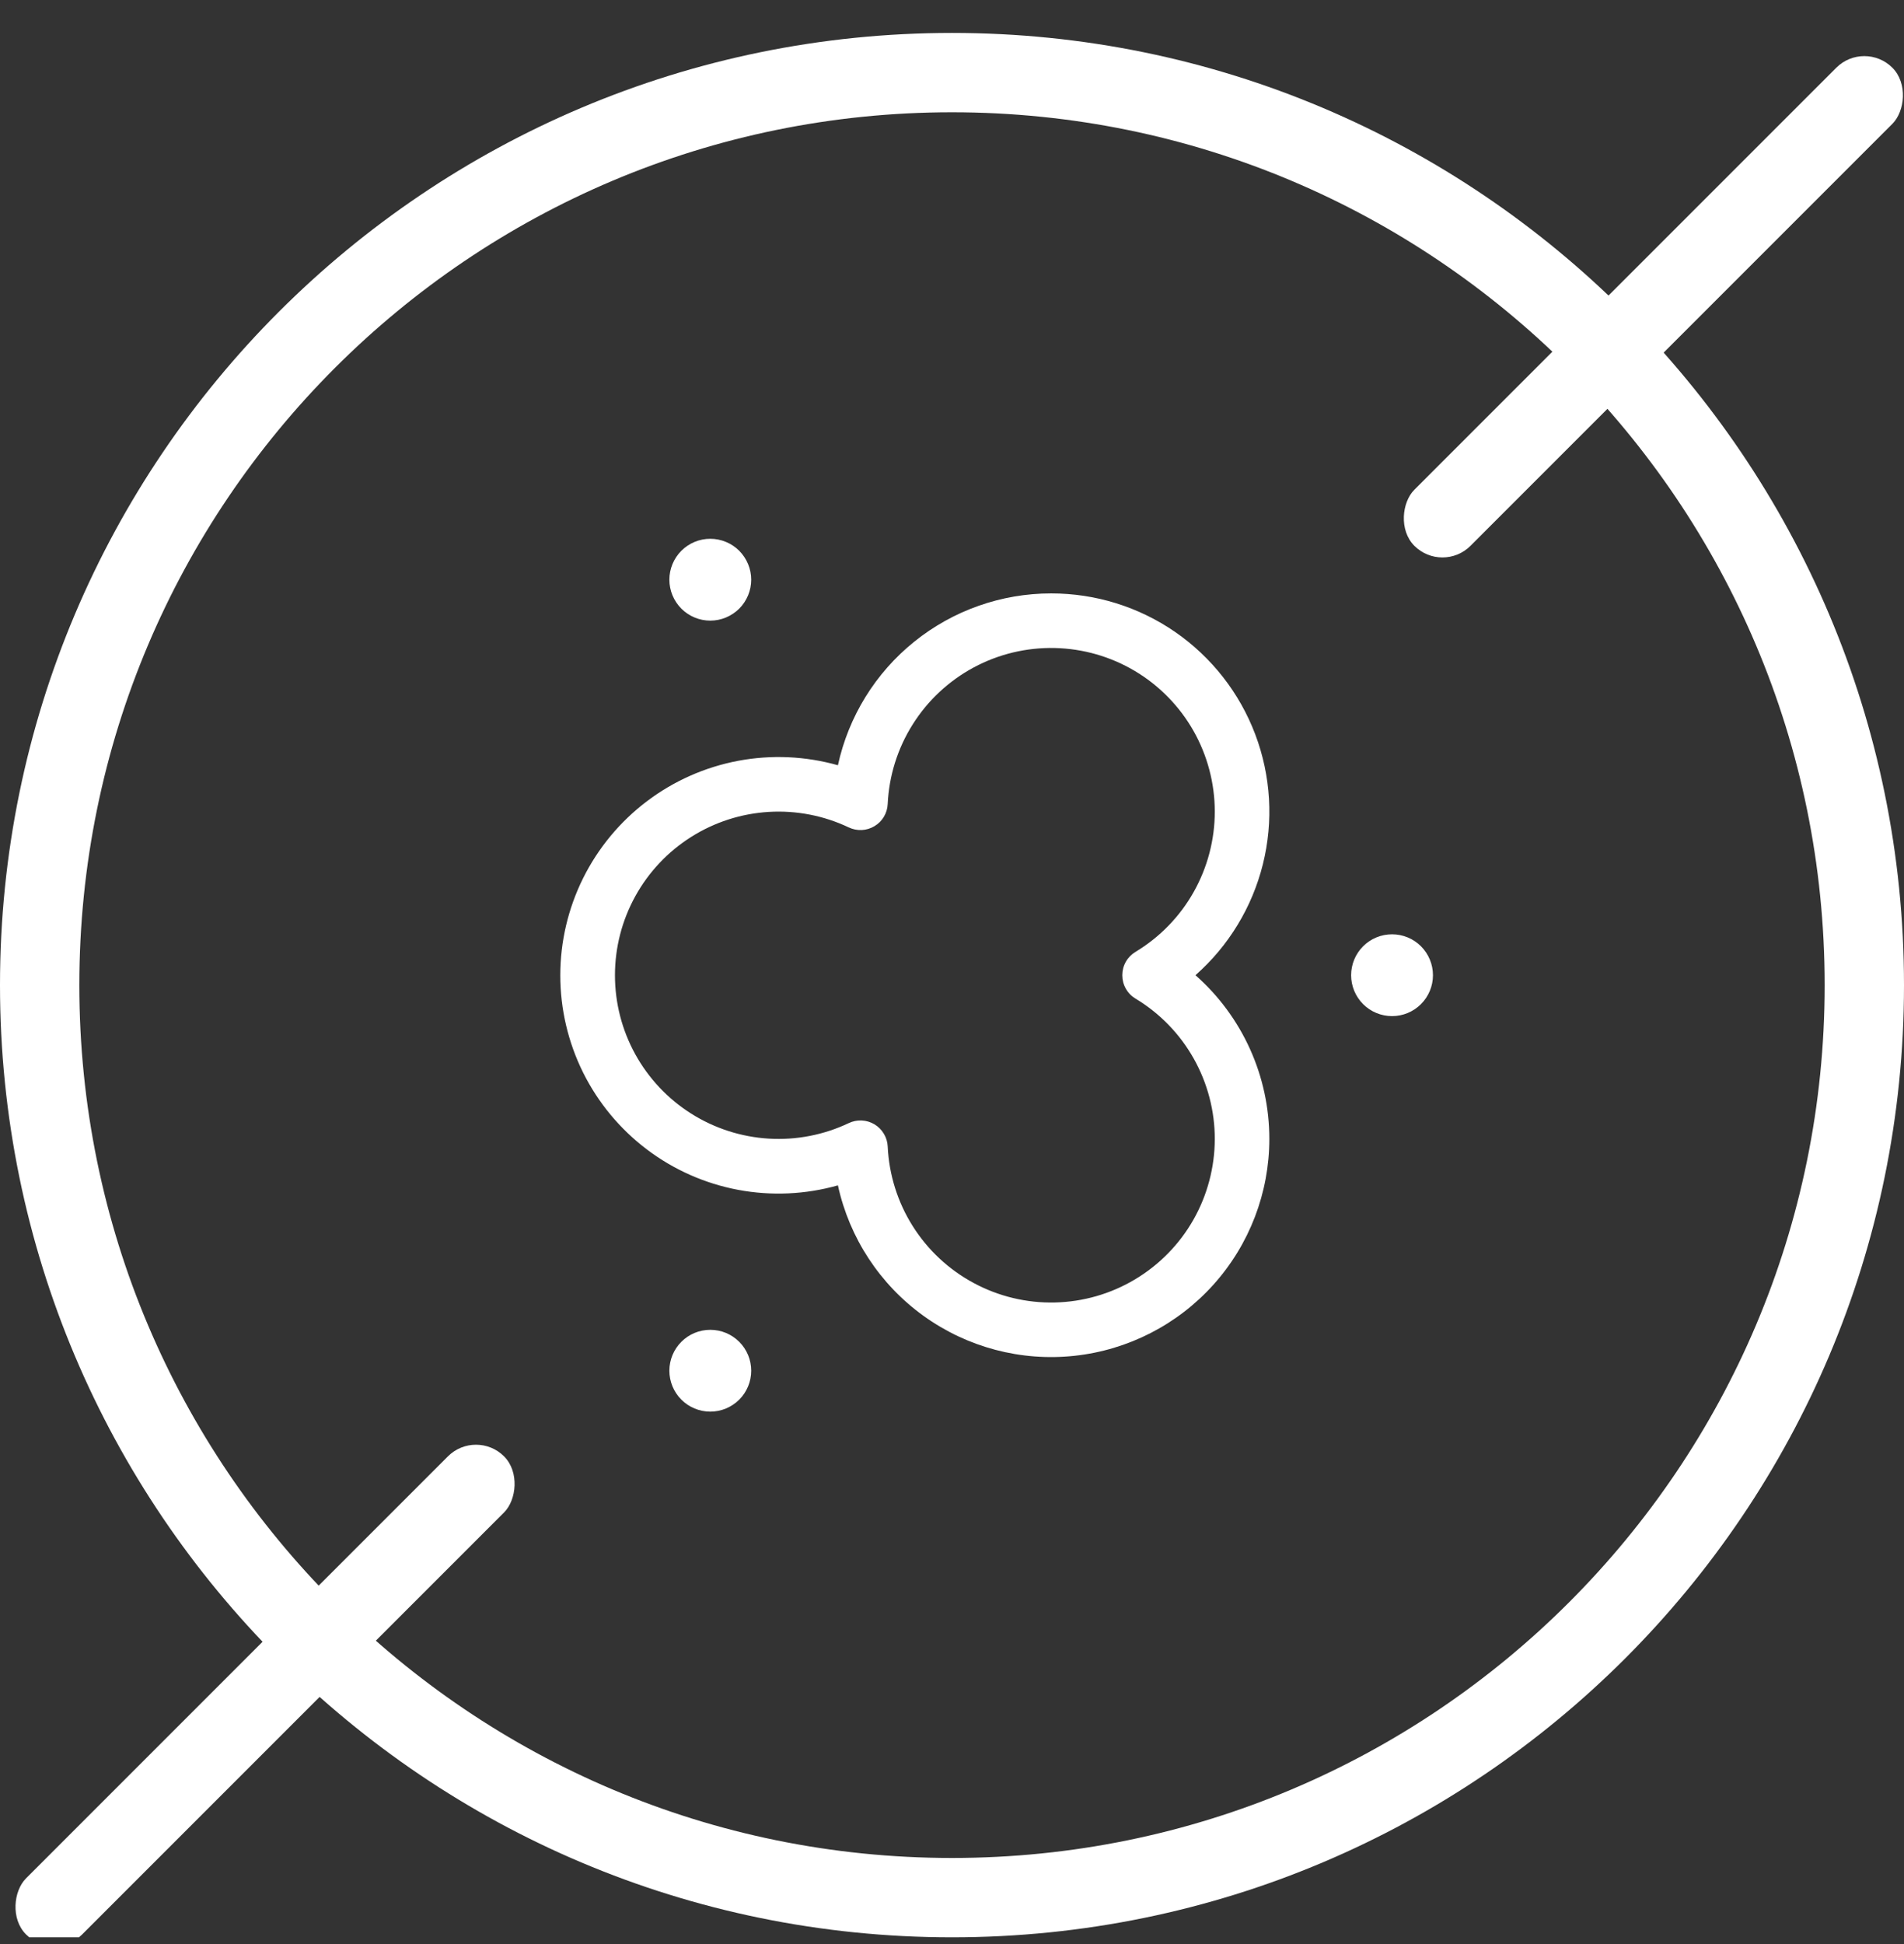
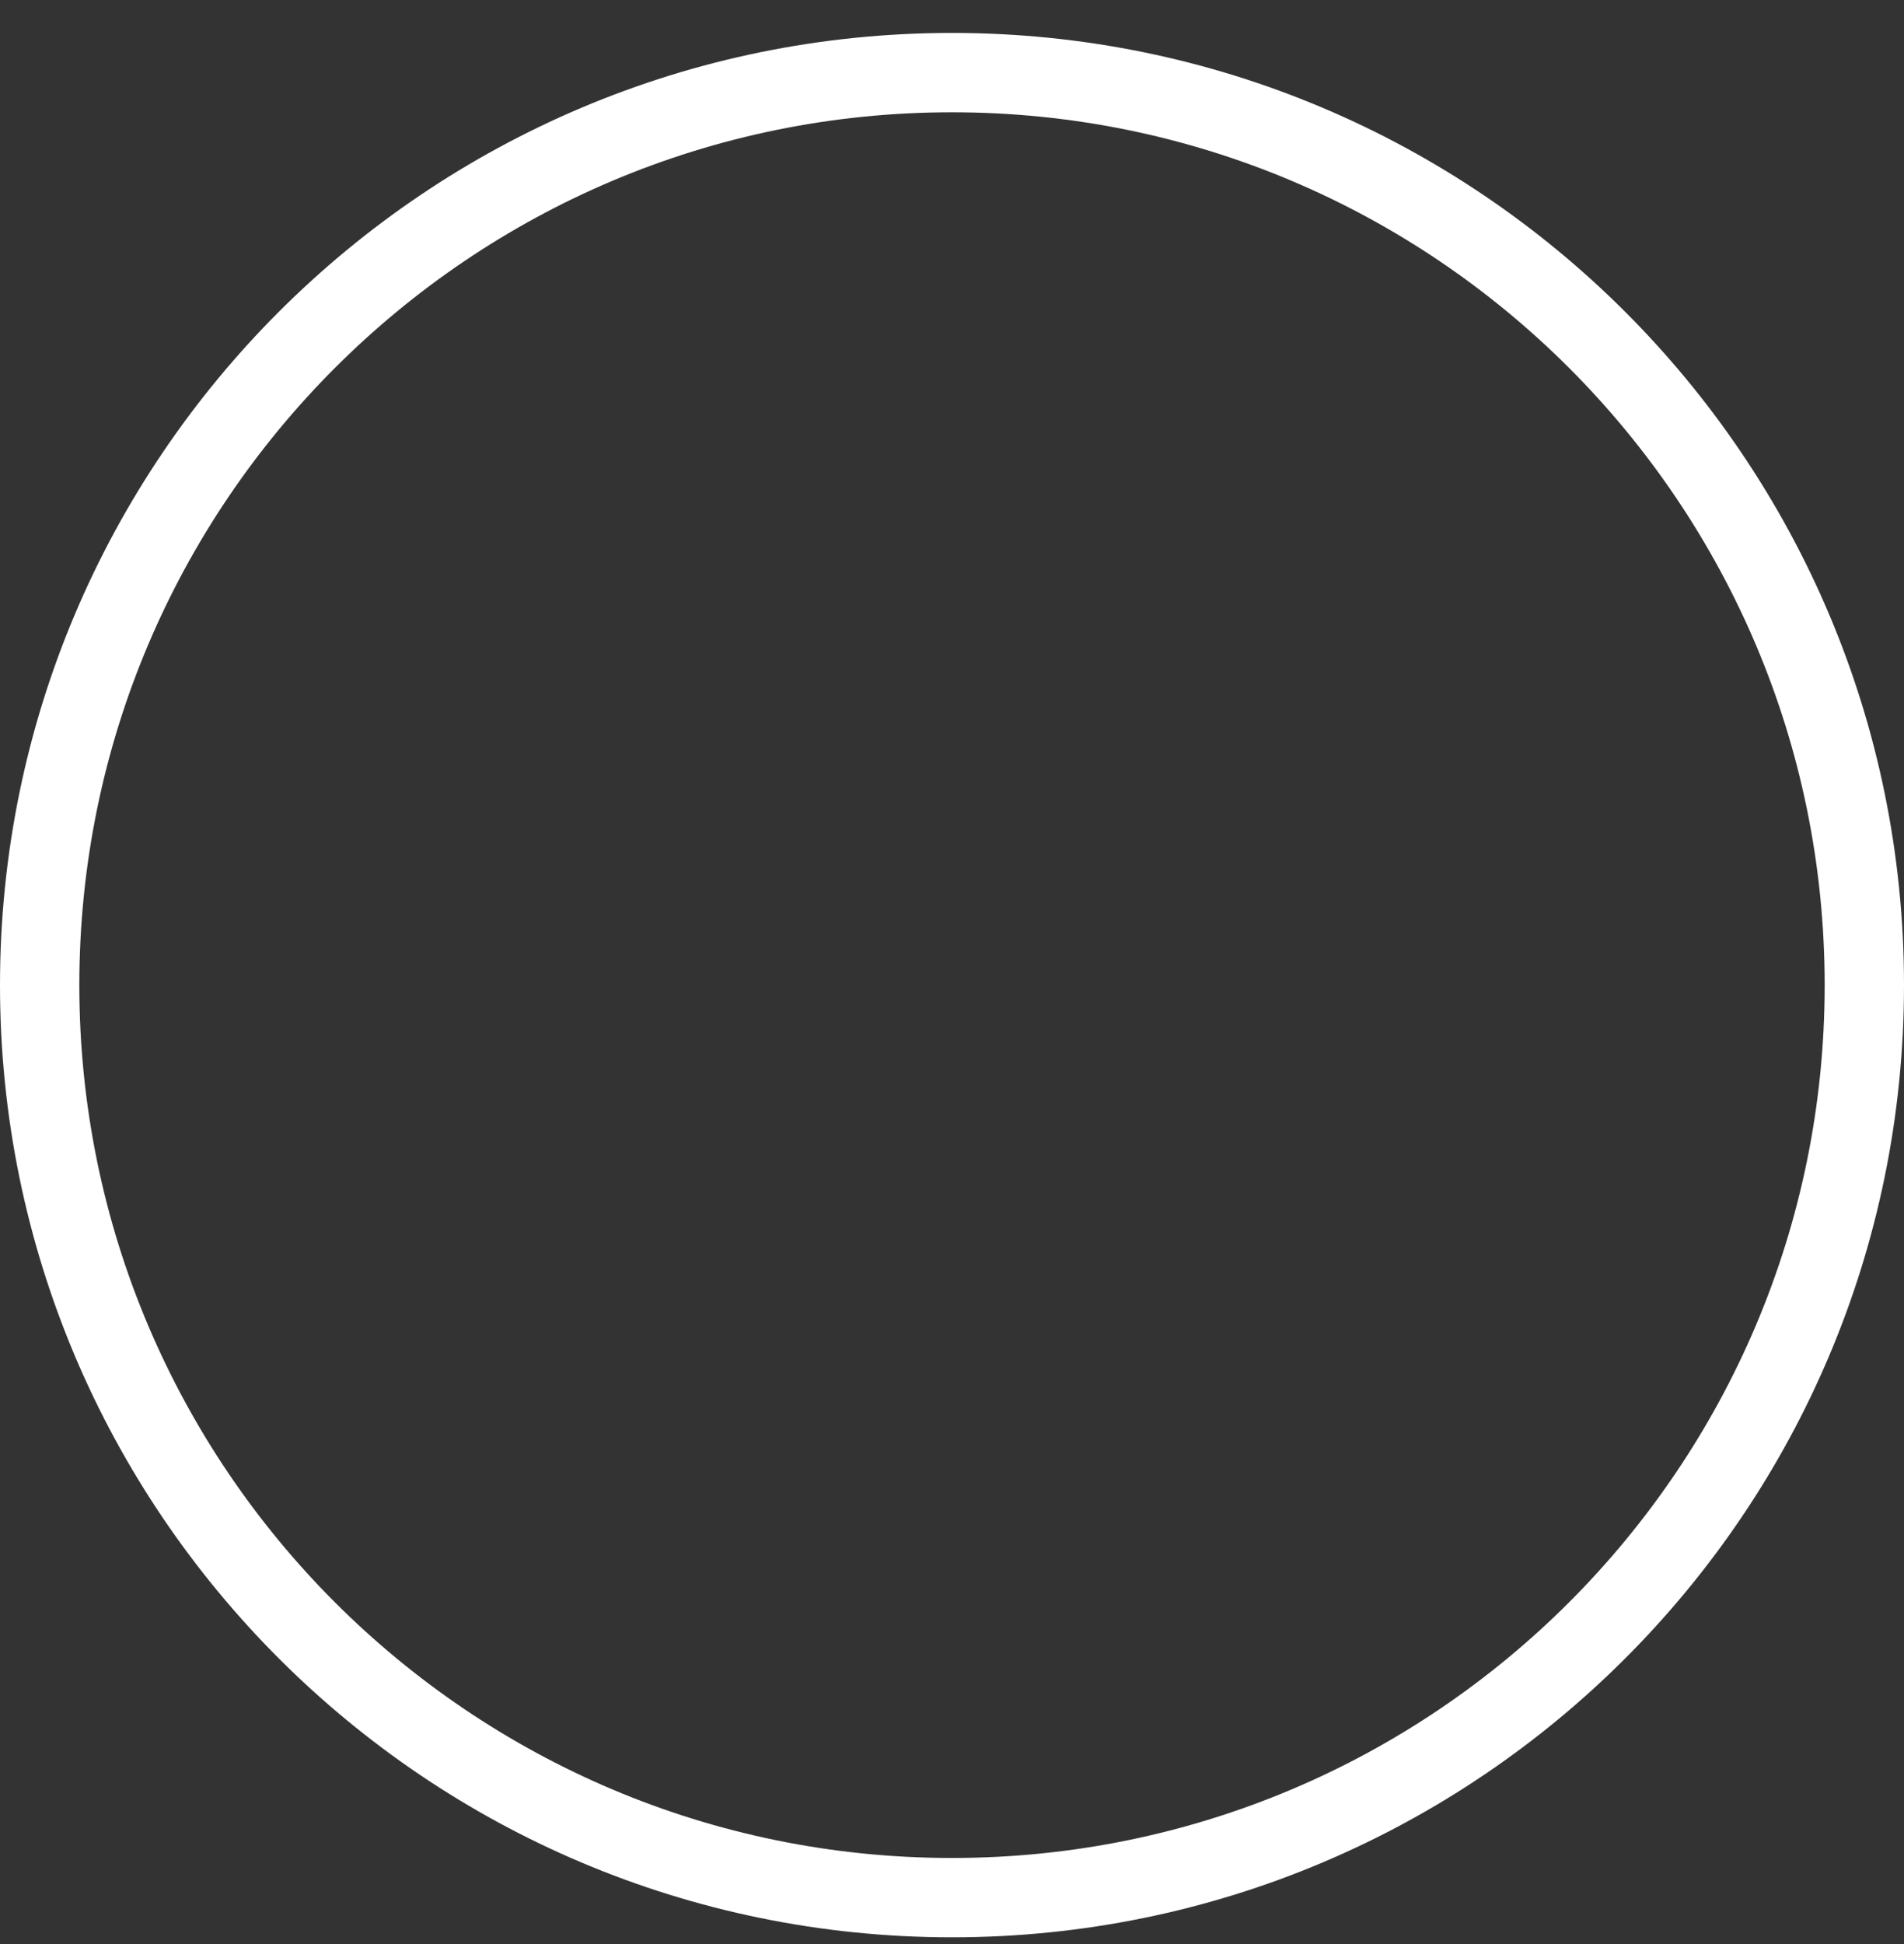
<svg xmlns="http://www.w3.org/2000/svg" fill="none" viewBox="0 0 48 49" height="49" width="48">
  <rect x="0" y="0" width="48" height="49" fill="#333333" stroke="none" />
  <path stroke-width="2" stroke="white" d="M1 24.83C1 12.127 11.297 1.83 24 1.83C36.703 1.83 47 12.127 47 24.83C47 37.533 36.703 47.83 24 47.83C11.297 47.83 1 37.533 1 24.83Z" />
  <g clip-path="url(#clip0_6077_191)">
-     <path fill="white" d="M17.906 15.643C18.042 15.643 18.176 15.616 18.301 15.564C18.426 15.512 18.54 15.436 18.636 15.341C18.731 15.245 18.807 15.131 18.859 15.006C18.911 14.881 18.938 14.747 18.938 14.611C18.938 14.476 18.911 14.342 18.859 14.217C18.807 14.092 18.731 13.978 18.636 13.882C18.54 13.786 18.426 13.71 18.301 13.659C18.176 13.607 18.042 13.58 17.906 13.58C17.633 13.58 17.37 13.689 17.177 13.882C16.984 14.075 16.875 14.338 16.875 14.611C16.875 14.885 16.984 15.147 17.177 15.341C17.37 15.534 17.633 15.643 17.906 15.643ZM26.5 14.957C25.244 14.956 24.026 15.386 23.048 16.174C22.07 16.961 21.391 18.06 21.124 19.288C20.305 19.057 19.445 19.019 18.609 19.176C17.774 19.334 16.986 19.683 16.308 20.196C15.63 20.709 15.08 21.372 14.701 22.133C14.323 22.894 14.125 23.733 14.125 24.583C14.125 25.433 14.322 26.272 14.7 27.034C15.079 27.795 15.629 28.458 16.307 28.971C16.985 29.484 17.773 29.833 18.609 29.99C19.445 30.147 20.305 30.108 21.124 29.877C21.413 31.202 22.182 32.374 23.283 33.167C24.384 33.96 25.739 34.319 27.088 34.173C28.437 34.028 29.684 33.389 30.591 32.38C31.498 31.371 32 30.062 32 28.705C32 27.925 31.834 27.153 31.513 26.442C31.192 25.731 30.723 25.096 30.138 24.58C30.976 23.841 31.569 22.864 31.838 21.78C32.108 20.696 32.04 19.555 31.645 18.51C31.25 17.465 30.546 16.565 29.627 15.93C28.708 15.295 27.617 14.956 26.5 14.957ZM22.379 20.265C22.412 19.553 22.629 18.862 23.009 18.259C23.389 17.655 23.919 17.161 24.547 16.823C25.174 16.486 25.879 16.317 26.592 16.333C27.304 16.349 28.001 16.549 28.613 16.914C29.225 17.279 29.732 17.797 30.085 18.416C30.437 19.036 30.623 19.736 30.625 20.449C30.626 21.162 30.442 21.863 30.092 22.484C29.742 23.105 29.237 23.624 28.626 23.992C28.524 24.053 28.44 24.139 28.382 24.242C28.323 24.346 28.293 24.462 28.293 24.581C28.293 24.699 28.323 24.816 28.382 24.919C28.44 25.023 28.524 25.109 28.626 25.17C29.237 25.537 29.742 26.057 30.092 26.678C30.442 27.299 30.626 28 30.625 28.712C30.623 29.425 30.437 30.125 30.085 30.745C29.732 31.365 29.225 31.882 28.613 32.247C28.001 32.613 27.304 32.813 26.592 32.829C25.879 32.845 25.174 32.676 24.547 32.338C23.919 32.001 23.389 31.506 23.009 30.903C22.629 30.3 22.412 29.608 22.379 28.896C22.374 28.783 22.341 28.673 22.282 28.576C22.224 28.479 22.143 28.397 22.046 28.339C21.949 28.281 21.839 28.247 21.726 28.242C21.612 28.236 21.5 28.259 21.397 28.308C20.769 28.606 20.075 28.741 19.38 28.699C18.685 28.657 18.012 28.44 17.424 28.068C16.835 27.696 16.351 27.181 16.015 26.572C15.679 25.962 15.503 25.277 15.503 24.581C15.503 23.885 15.679 23.201 16.015 22.591C16.351 21.981 16.835 21.467 17.424 21.095C18.012 20.723 18.685 20.506 19.38 20.464C20.075 20.422 20.769 20.557 21.397 20.855C21.5 20.904 21.613 20.926 21.726 20.921C21.839 20.915 21.949 20.882 22.046 20.823C22.144 20.765 22.225 20.684 22.283 20.586C22.341 20.489 22.374 20.379 22.379 20.265ZM17.906 35.58C18.18 35.58 18.442 35.471 18.636 35.278C18.829 35.085 18.938 34.822 18.938 34.549C18.938 34.275 18.829 34.013 18.636 33.82C18.442 33.626 18.18 33.518 17.906 33.518C17.633 33.518 17.37 33.626 17.177 33.82C16.984 34.013 16.875 34.275 16.875 34.549C16.875 34.822 16.984 35.085 17.177 35.278C17.37 35.471 17.633 35.58 17.906 35.58ZM36.125 24.58C36.125 24.854 36.016 25.116 35.823 25.309C35.63 25.503 35.367 25.611 35.094 25.611C34.82 25.611 34.558 25.503 34.364 25.309C34.171 25.116 34.062 24.854 34.062 24.58C34.062 24.307 34.171 24.044 34.364 23.851C34.558 23.657 34.82 23.549 35.094 23.549C35.367 23.549 35.63 23.657 35.823 23.851C36.016 24.044 36.125 24.307 36.125 24.58Z" />
-     <rect fill="white" transform="rotate(45 47 1)" rx="1" height="17.042" width="2" y="1" x="47" />
    <rect fill="white" transform="rotate(45 12 36)" rx="1" height="17.042" width="2" y="36" x="12" />
  </g>
  <defs>
    <clipPath id="clip0_6077_191">
-       <rect transform="translate(0 0.83)" fill="white" height="48" width="48" />
-     </clipPath>
+       </clipPath>
  </defs>
</svg>